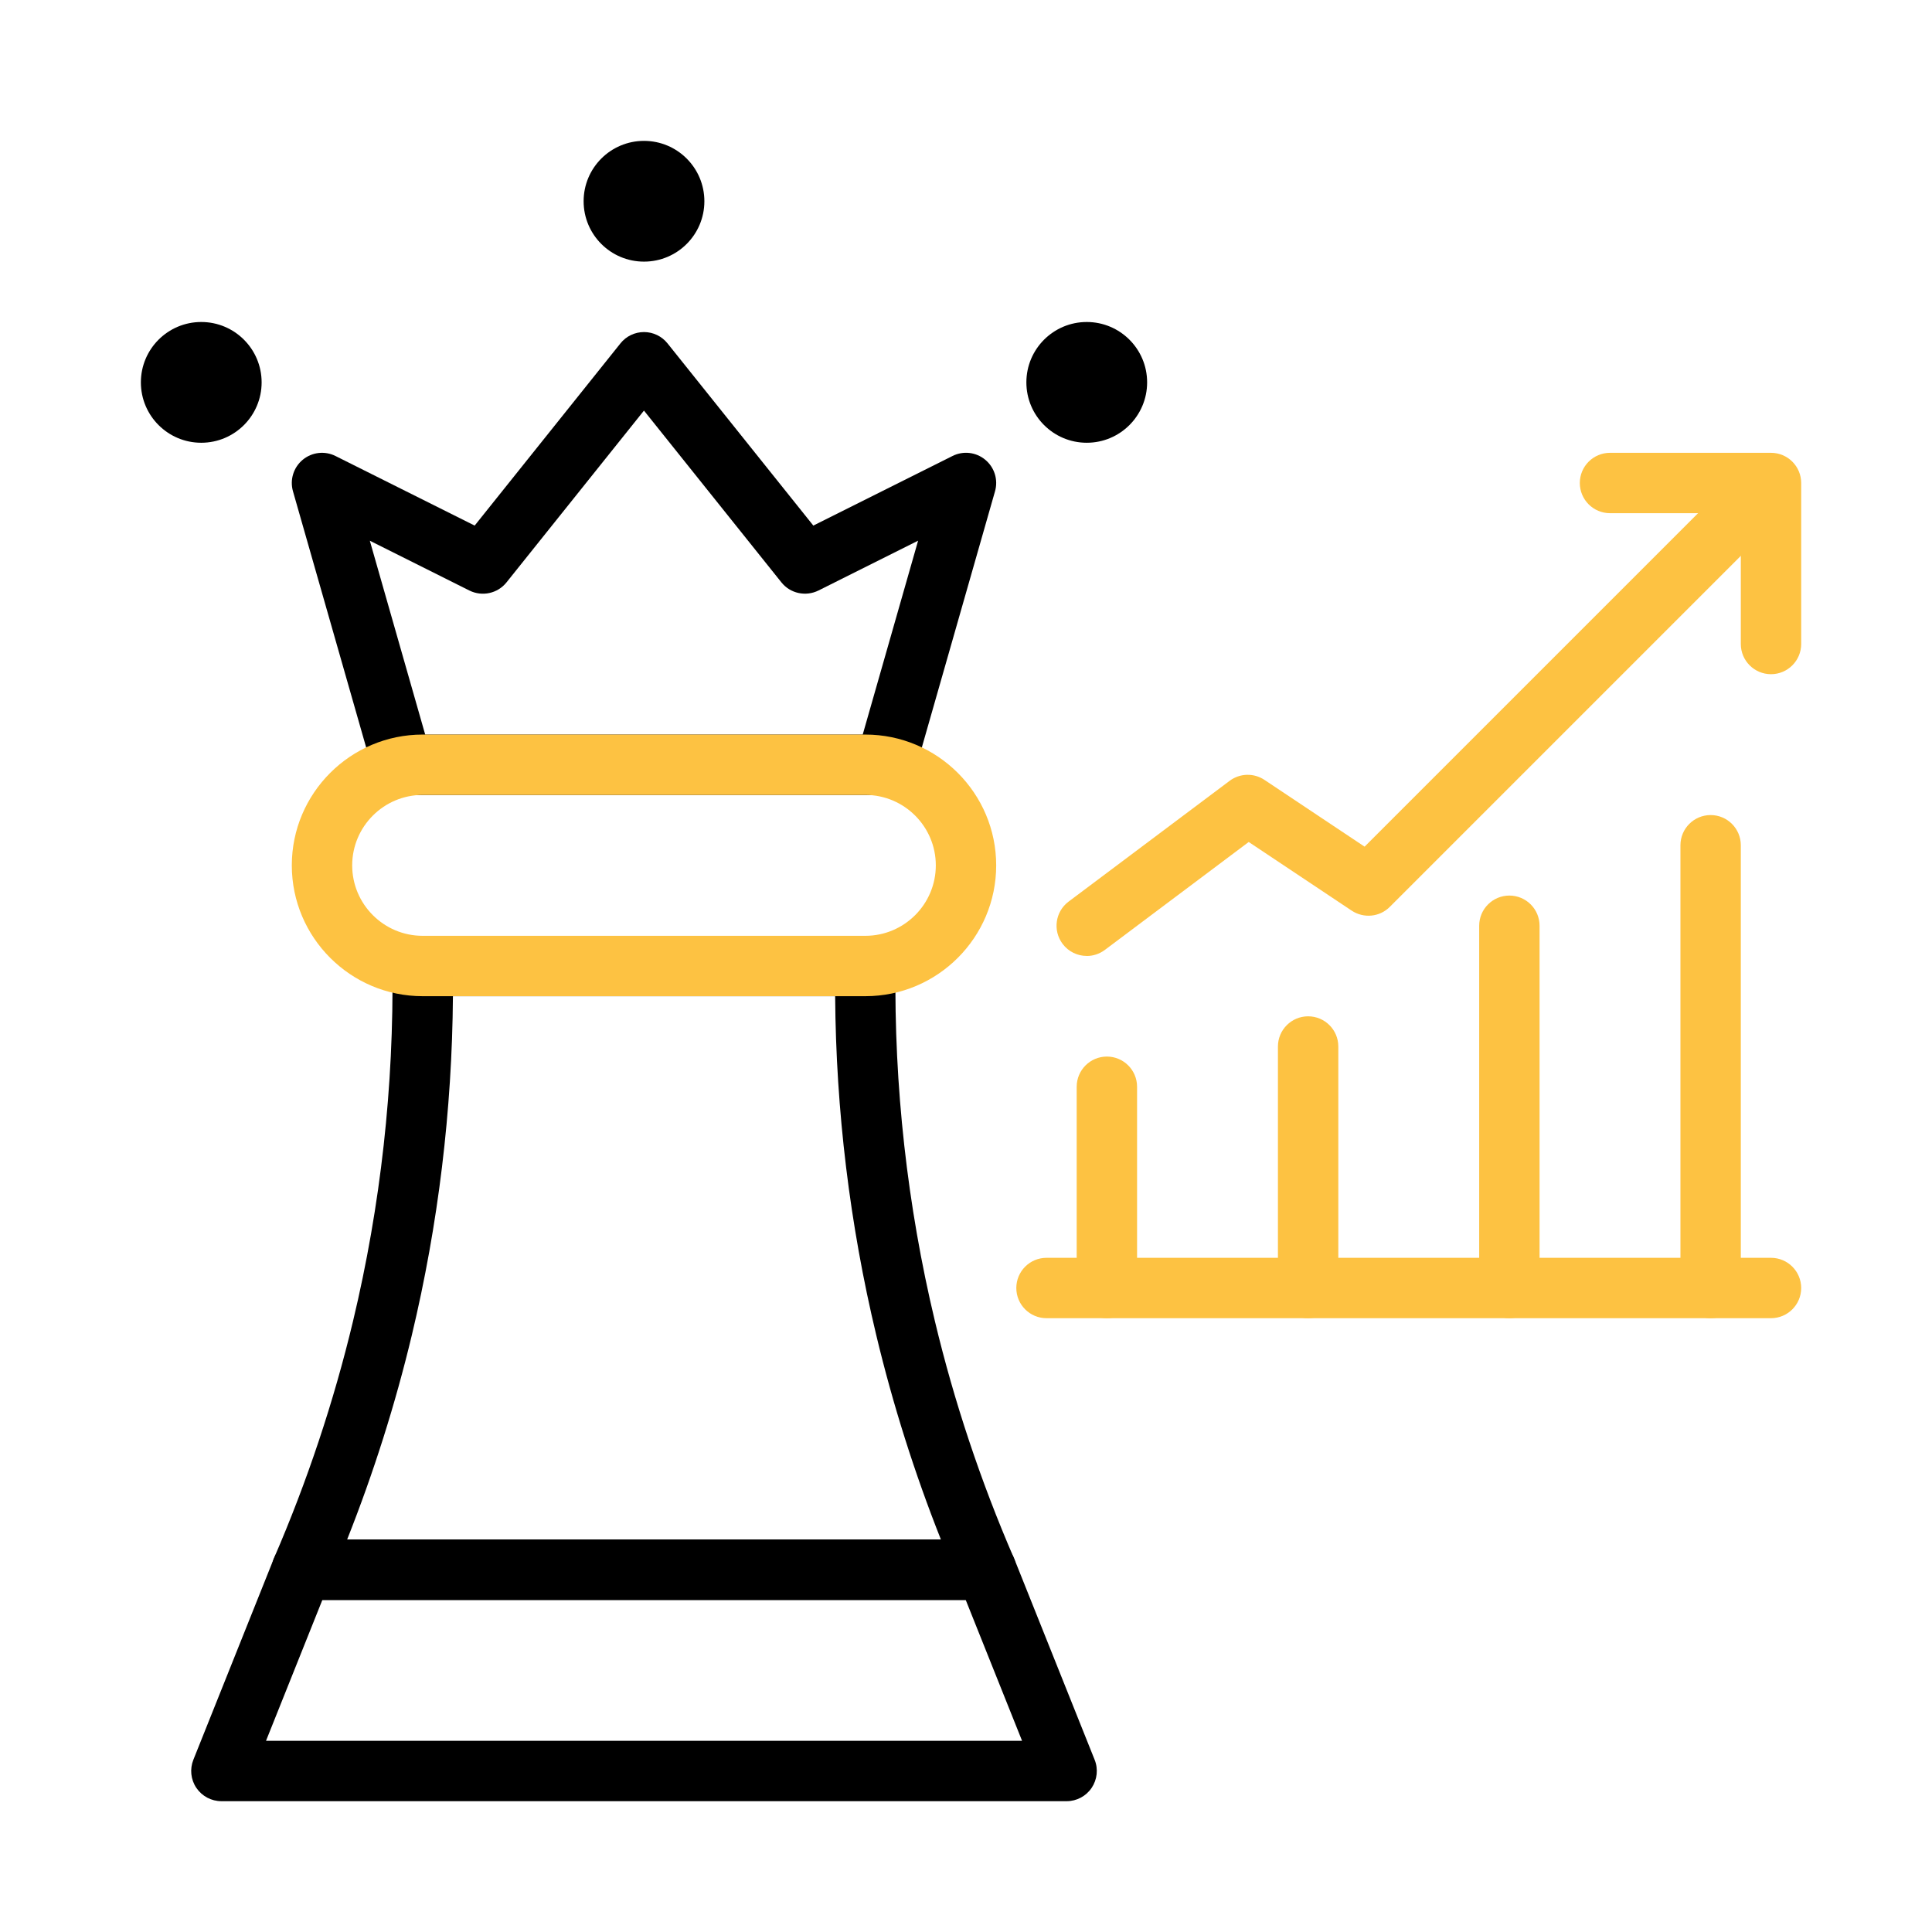
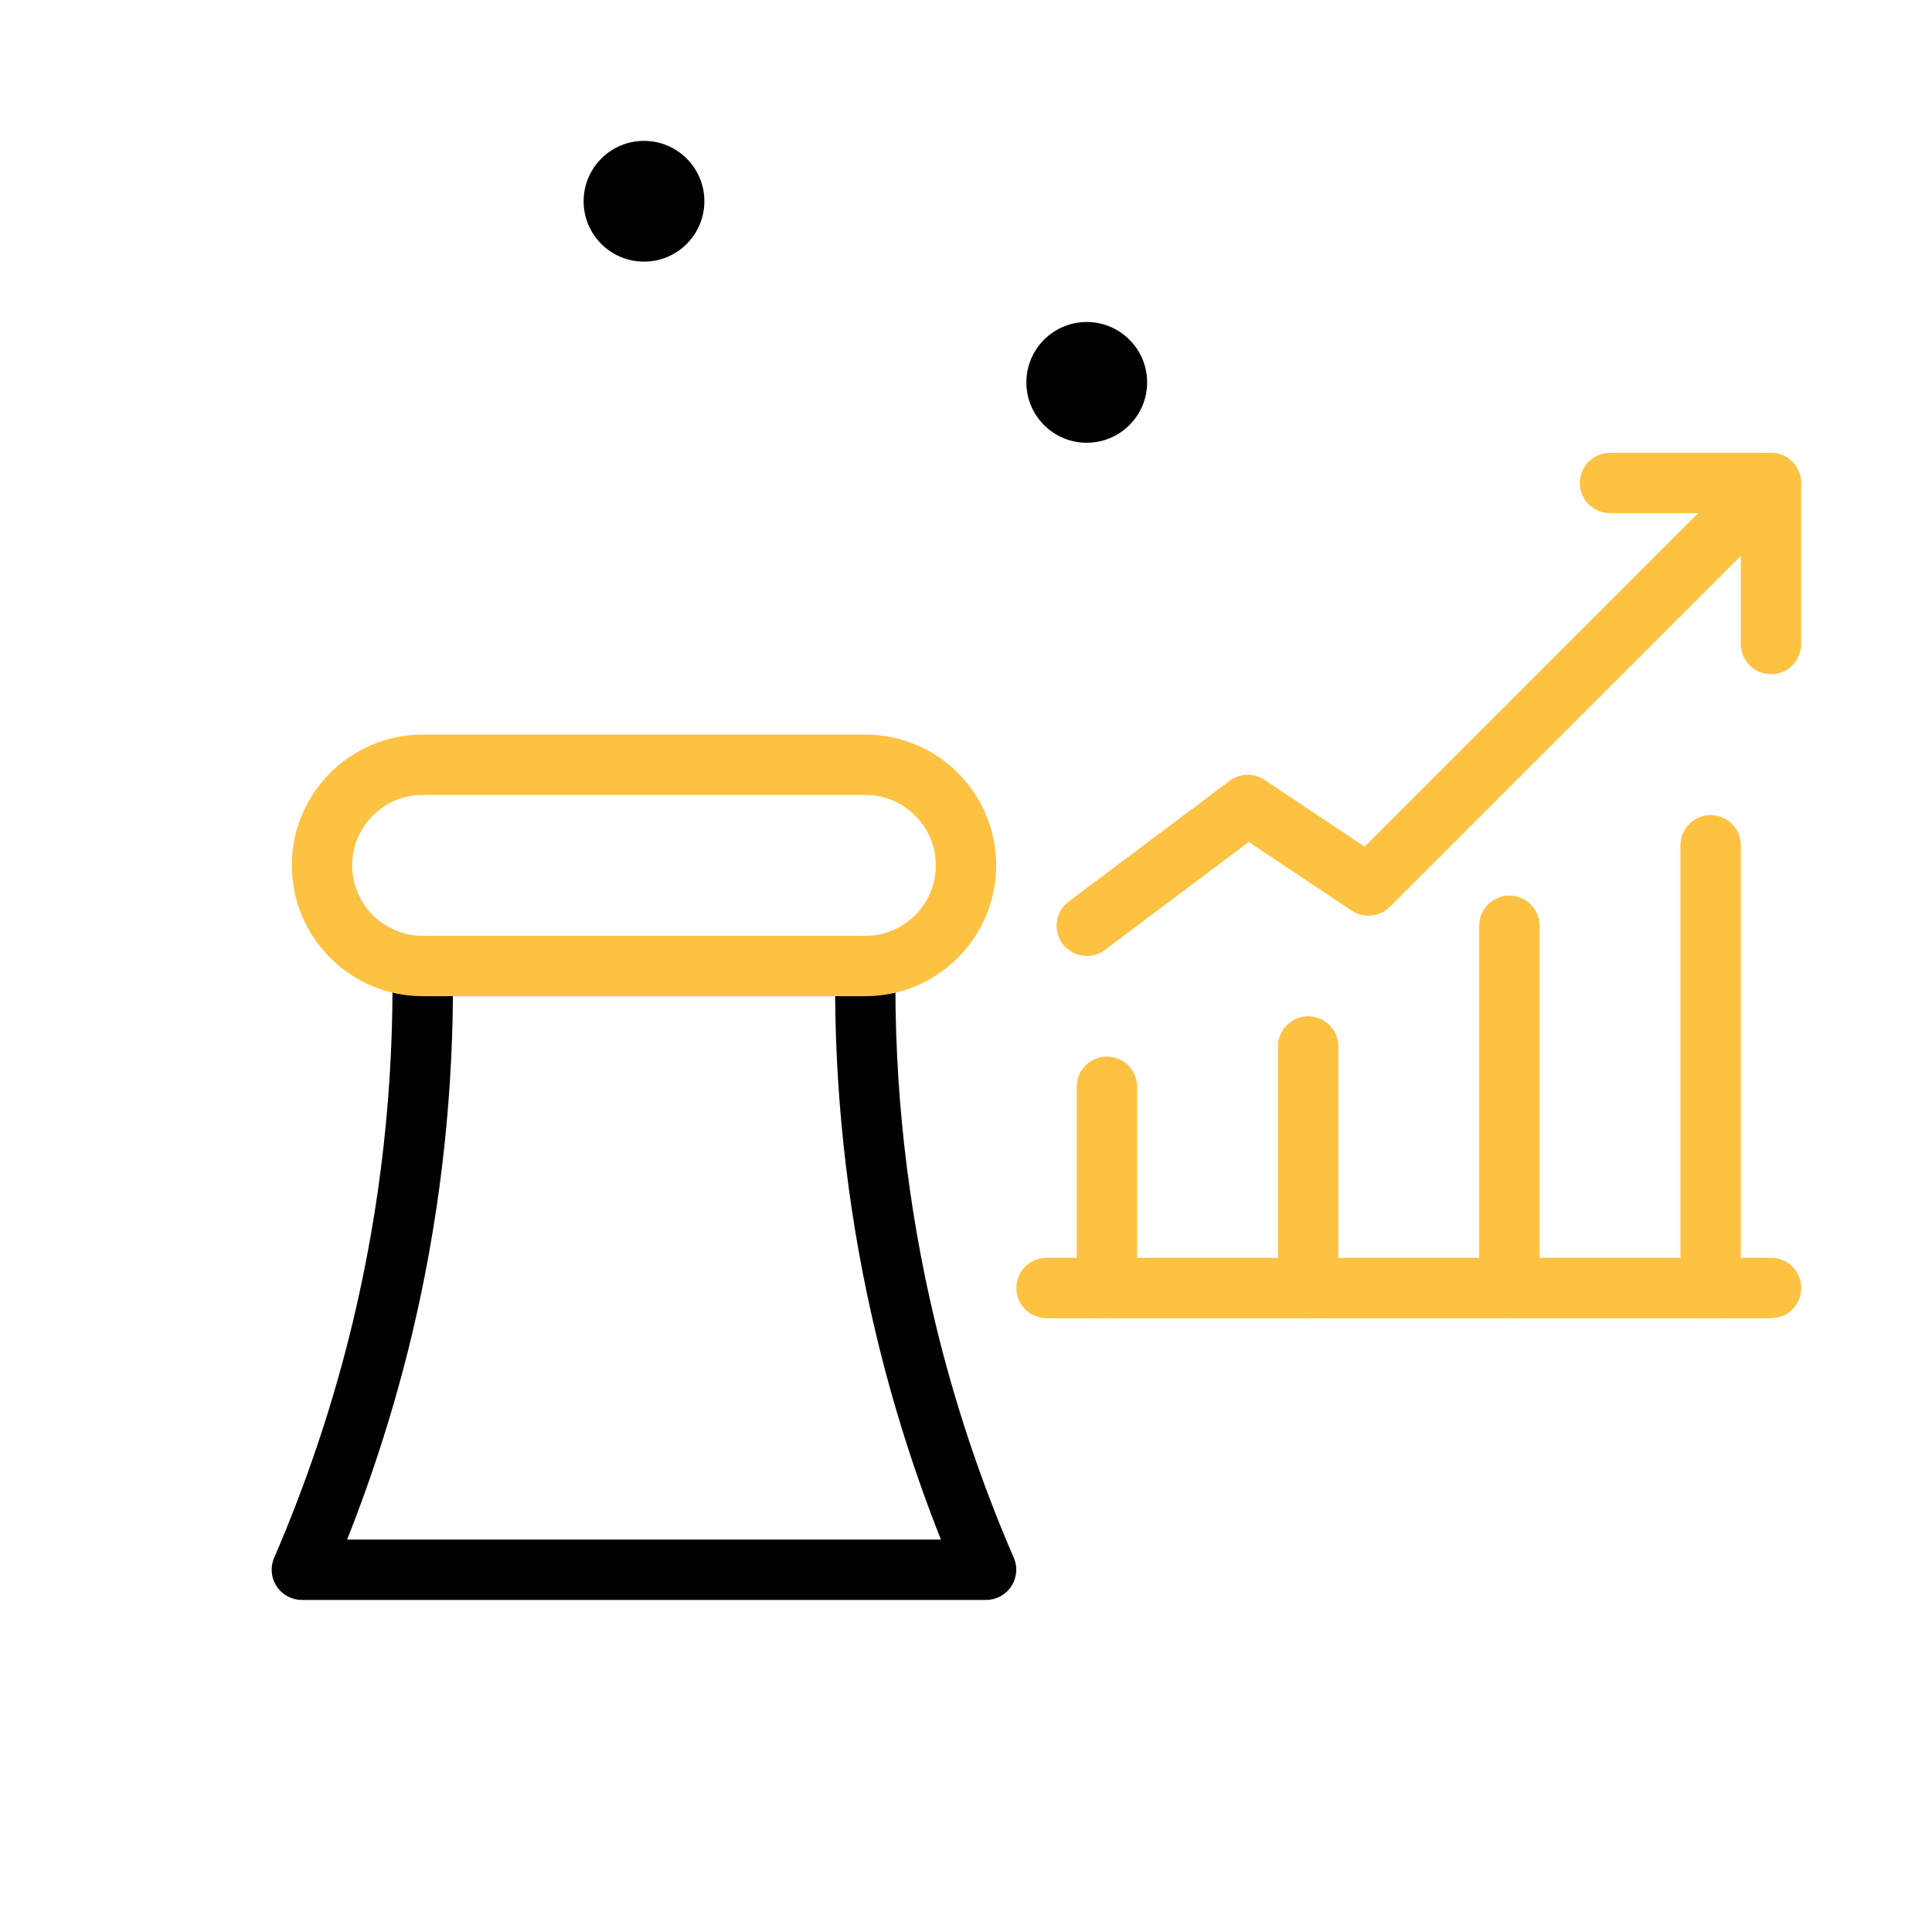
<svg xmlns="http://www.w3.org/2000/svg" id="SvgjsSvg1077" width="288" height="288" version="1.1">
  <defs id="SvgjsDefs1078" />
  <g id="SvgjsG1079">
    <svg viewBox="0 0 48 48" width="288" height="288">
      <path d="M24.5,39.75H7.5c-.252,0-.488-.127-.627-.338-.139-.211-.162-.478-.062-.709.821-1.898,1.48-3.875,1.959-5.876.688-2.875,1.018-5.842.979-8.816-.002-.201.075-.394.216-.537s.333-.223.534-.223h11c.201,0,.393.081.534.223.141.143.219.336.216.537-.039,2.972.291,5.938.979,8.815.479,2.005,1.139,3.982,1.959,5.877.101.232.077.499-.062.709-.139.211-.375.338-.627.338ZM8.623,38.25h14.754c-.655-1.651-1.194-3.354-1.606-5.076-.659-2.752-1.002-5.583-1.022-8.424h-9.496c-.021,2.843-.364,5.674-1.022,8.425-.412,1.72-.951,3.422-1.607,5.075Z" fill="#000000" class="svgShape color000000-0 selectable" />
-       <path d="M26.5 44.75H5.5c-.249 0-.481-.124-.621-.33s-.167-.468-.075-.699l2-5c.114-.285.39-.471.696-.471h17c.307 0 .582.187.696.471l2 5c.093.231.064.493-.075.699s-.372.33-.621.33ZM6.608 43.25h18.785l-1.4-3.5h-15.984l-1.4 3.5ZM22 19.75h-12c-.335 0-.629-.222-.721-.544l-2-7c-.082-.286.013-.593.242-.783.229-.19.548-.227.814-.094l3.458 1.729 3.622-4.527c.142-.178.357-.281.585-.281h0c.228 0 .443.104.585.282l3.622 4.526 3.458-1.729c.266-.134.585-.097.814.094.229.19.324.497.242.783l-2 7c-.092.322-.386.544-.721.544ZM10.566 18.25h10.868l1.376-4.817-2.475 1.238c-.317.157-.701.074-.921-.202l-3.415-4.268-3.415 4.268c-.22.276-.604.36-.921.203l-2.475-1.238 1.376 4.817Z" fill="#000000" class="svgShape color000000-1 selectable" />
      <circle cx="16" cy="5" r="1.5" fill="#000000" class="svgShape color000000-2 selectable" />
-       <circle cx="5" cy="9.5" r="1.5" fill="#000000" class="svgShape color000000-3 selectable" />
      <circle cx="27" cy="9.5" r="1.5" fill="#000000" class="svgShape color000000-4 selectable" />
      <path d="M27.001 23.75c-.229 0-.454-.104-.601-.3-.249-.332-.182-.802.149-1.05l4-3c.254-.191.602-.2.866-.024l2.488 1.659 8.565-8.565c.293-.293.768-.293 1.061 0s.293.768 0 1.061l-9 9c-.252.254-.648.291-.946.094l-2.559-1.706-3.575 2.682c-.135.101-.293.15-.449.15ZM27.5 32.75c-.414 0-.75-.336-.75-.75v-5c0-.414.336-.75.75-.75s.75.336.75.75v5c0 .414-.336.75-.75.75ZM32.5 32.75c-.414 0-.75-.336-.75-.75v-6c0-.414.336-.75.75-.75s.75.336.75.75v6c0 .414-.336.75-.75.75ZM37.5 32.75c-.414 0-.75-.336-.75-.75v-9c0-.414.336-.75.75-.75s.75.336.75.75v9c0 .414-.336.75-.75.75ZM42.5 32.75c-.414 0-.75-.336-.75-.75v-11c0-.414.336-.75.75-.75s.75.336.75.75v11c0 .414-.336.75-.75.75Z" fill="#fdc242" class="svgShape color000000-5 selectable" />
      <path d="M44 16.75c-.414 0-.75-.336-.75-.75v-3.25h-3.25c-.414 0-.75-.336-.75-.75s.336-.75.75-.75h4c.414 0 .75.336.75.75v4c0 .414-.336.75-.75.75ZM44 32.75h-18c-.414 0-.75-.336-.75-.75s.336-.75.75-.75h18c.414 0 .75.336.75.75s-.336.75-.75.75ZM21.5 24.75h-11c-1.792 0-3.25-1.458-3.25-3.25s1.458-3.25 3.25-3.25h11c1.792 0 3.25 1.458 3.25 3.25s-1.458 3.25-3.25 3.25ZM10.5 19.75c-.965 0-1.75.785-1.75 1.75s.785 1.75 1.75 1.75h11c.965 0 1.75-.785 1.75-1.75s-.785-1.75-1.75-1.75h-11Z" fill="#fdc242" class="svgShape color000000-6 selectable" />
    </svg>
  </g>
</svg>